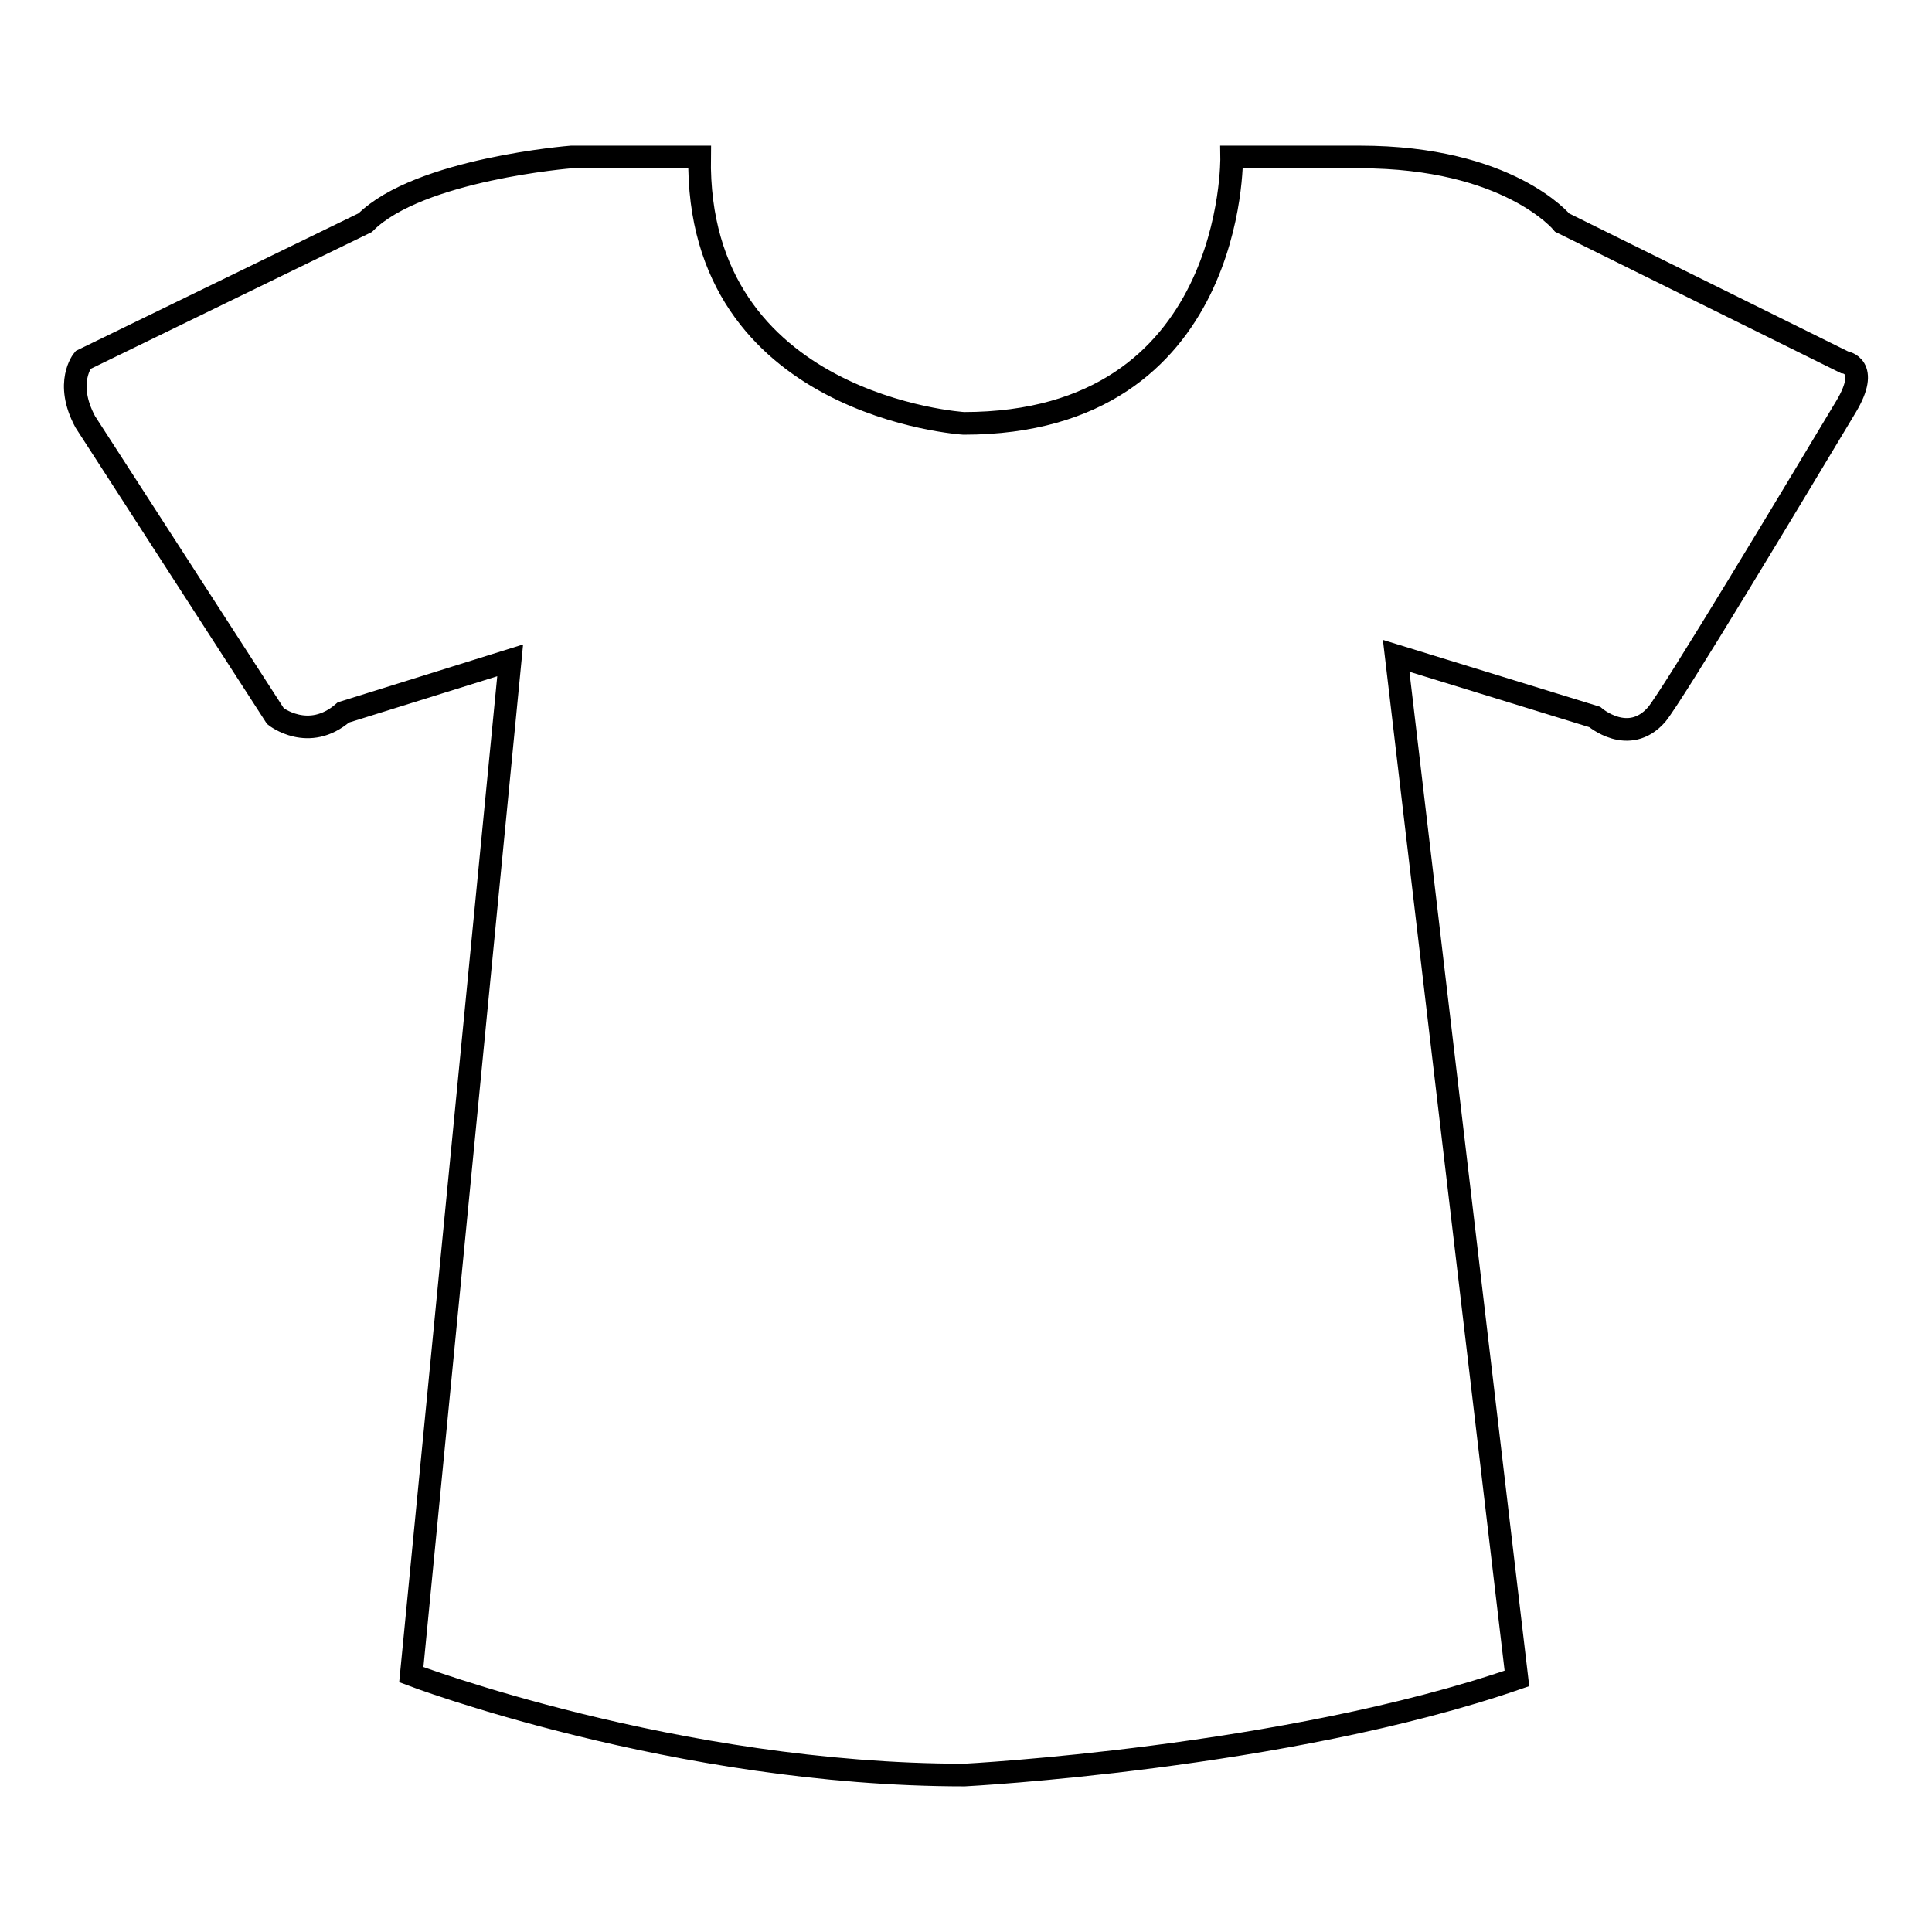
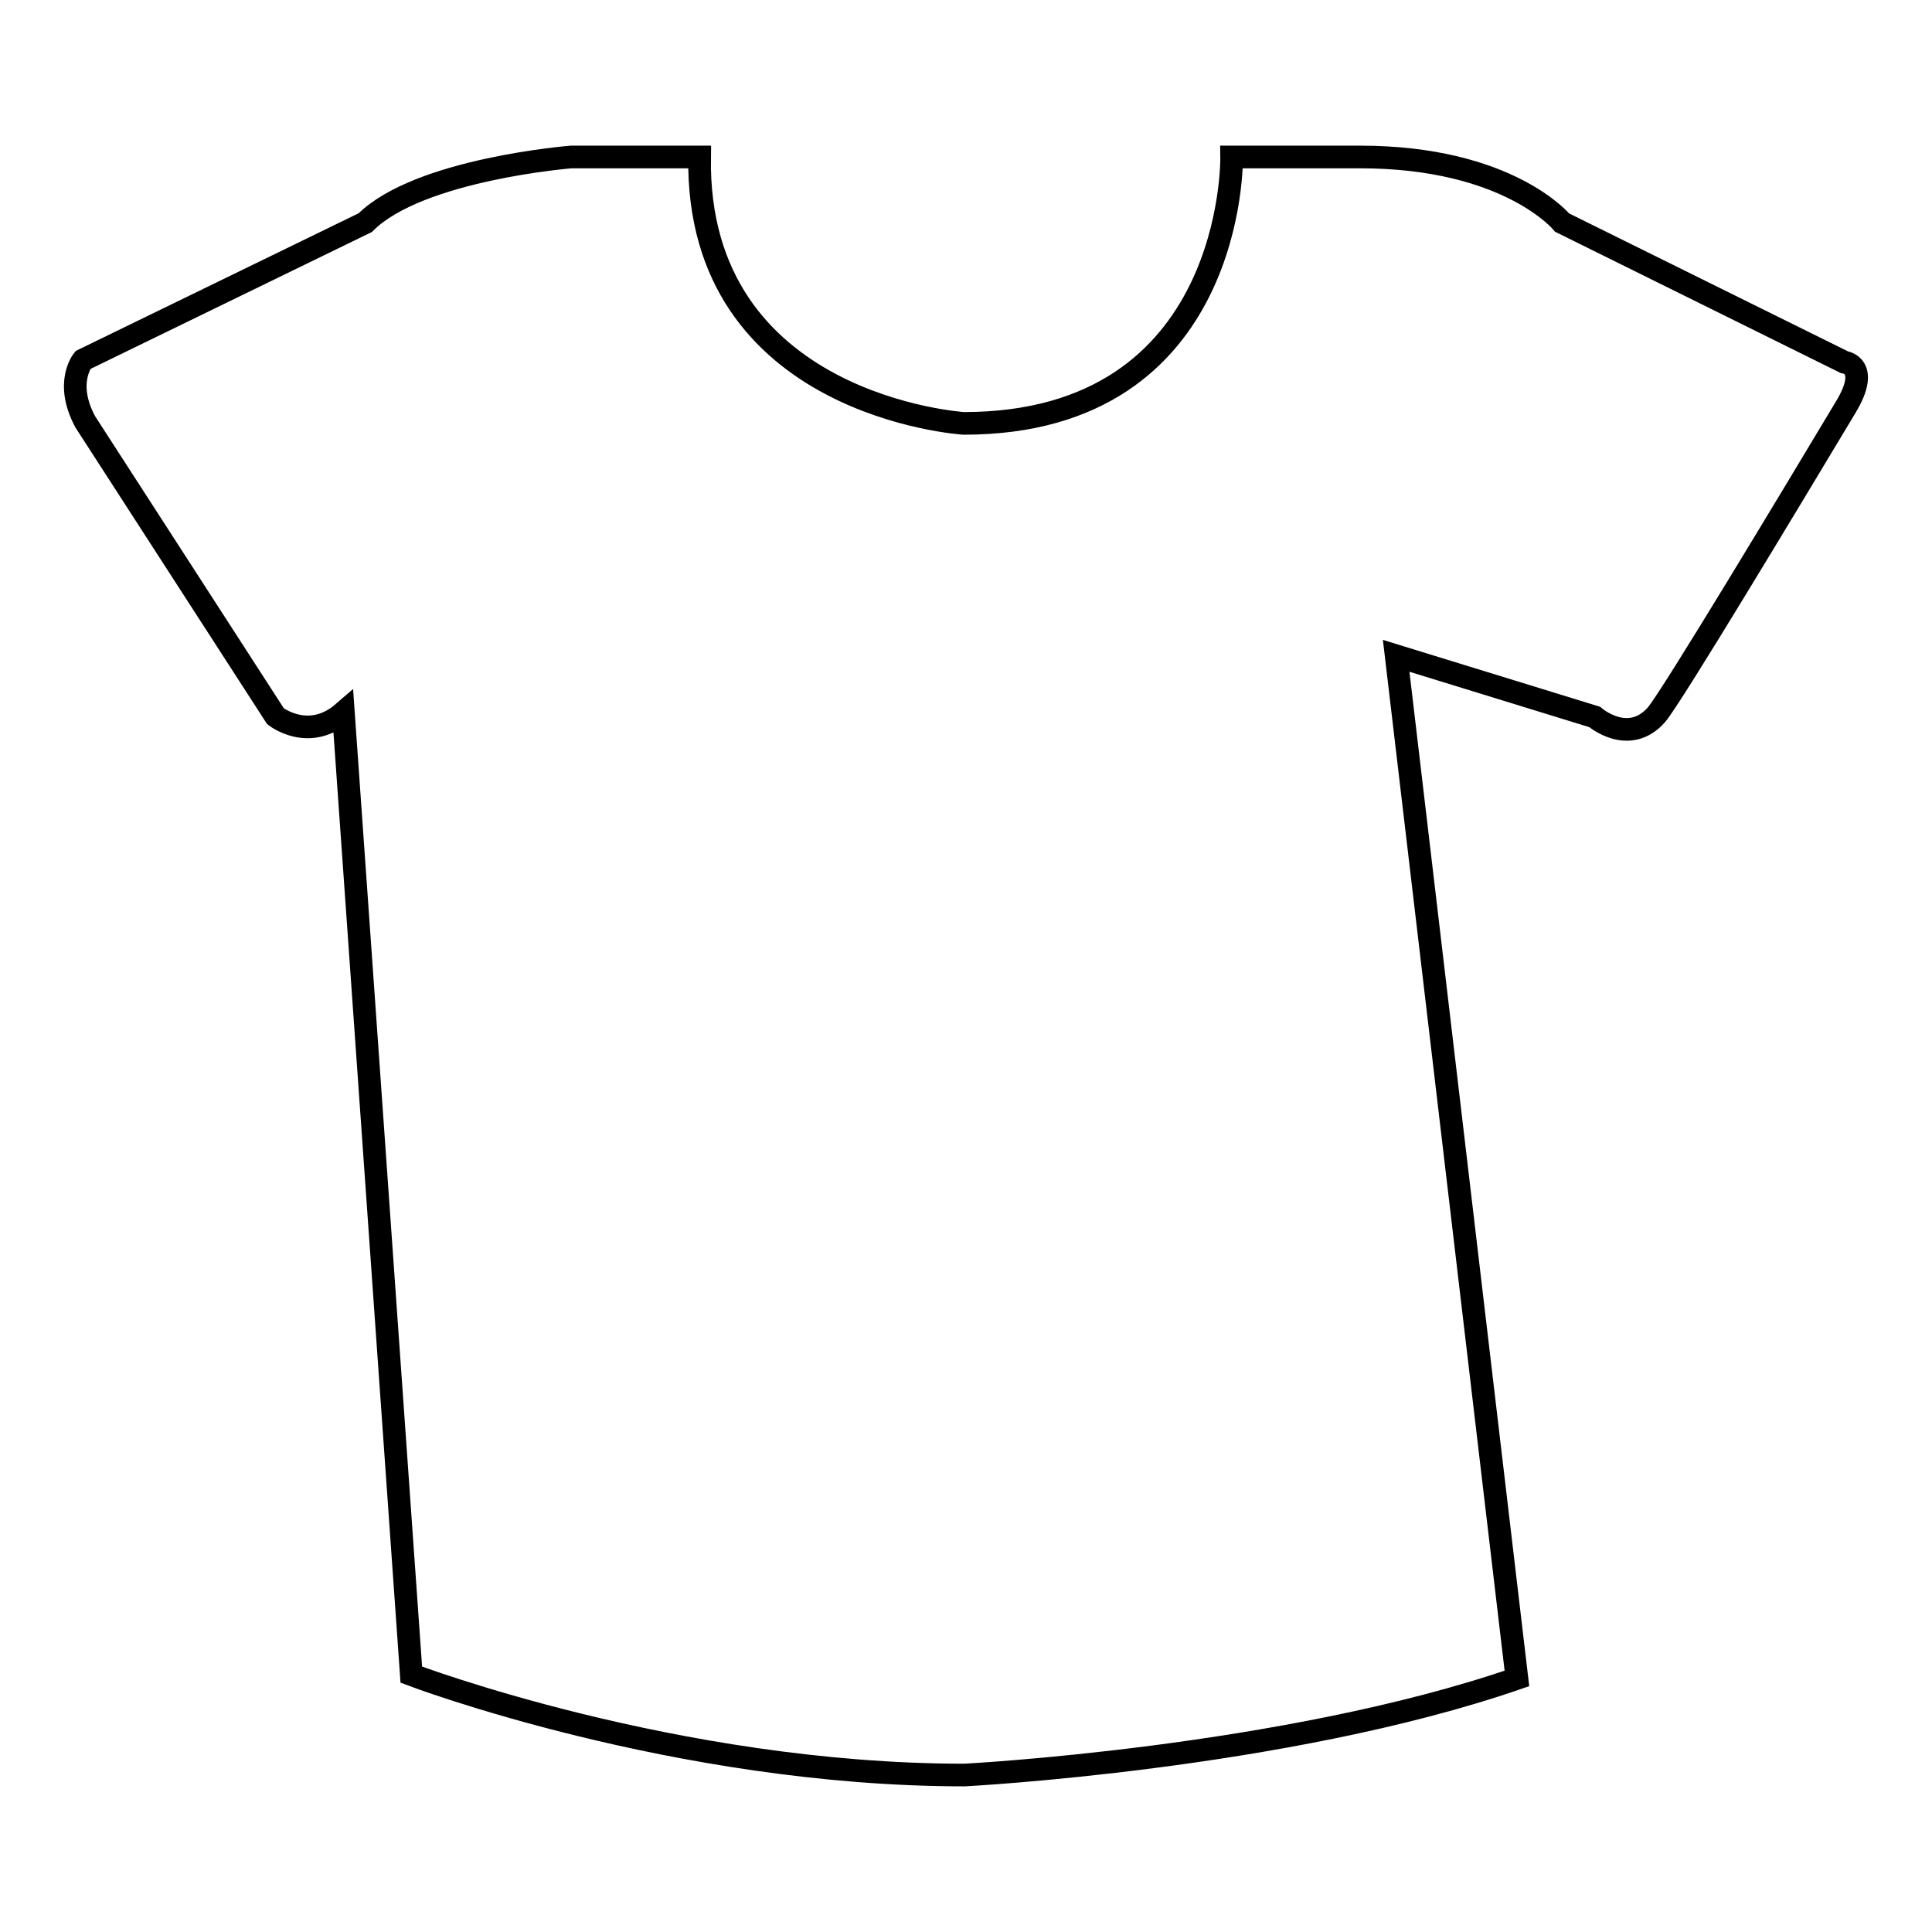
<svg xmlns="http://www.w3.org/2000/svg" version="1.1" x="0px" y="0px" viewBox="0 0 256 256" enable-background="new 0 0 256 256" xml:space="preserve">
  <g>
    <g>
-       <path stroke-width="3" fill-opacity="0" stroke="#000000" d="M54.5,221.9c0,0,35,13.3,73.3,13.3c0,0,42.5-2.2,73.2-12.8L185,86.9l26.3,8.1c0,0,4.5,3.9,8.2-0.3c2.1-2.5,18.2-29.3,25.1-40.8c3.3-5.5-0.2-5.9-0.2-5.9L207,29.5c0,0-7.1-8.7-26.8-8.7h-17c0,0,0.6,35.3-35.5,35.3c0,0-35.5-2.2-35-35.3h-17c0,0-20.2,1.6-27.3,8.7L11,47.7c0,0-2.5,3,0.3,8.2l25.2,39c0,0,4.4,3.5,9-0.5l22.1-6.9L54.5,221.9z" />
+       <path stroke-width="3" fill-opacity="0" stroke="#000000" d="M54.5,221.9c0,0,35,13.3,73.3,13.3c0,0,42.5-2.2,73.2-12.8L185,86.9l26.3,8.1c0,0,4.5,3.9,8.2-0.3c2.1-2.5,18.2-29.3,25.1-40.8c3.3-5.5-0.2-5.9-0.2-5.9L207,29.5c0,0-7.1-8.7-26.8-8.7h-17c0,0,0.6,35.3-35.5,35.3c0,0-35.5-2.2-35-35.3h-17c0,0-20.2,1.6-27.3,8.7L11,47.7c0,0-2.5,3,0.3,8.2l25.2,39c0,0,4.4,3.5,9-0.5L54.5,221.9z" />
    </g>
  </g>
</svg>